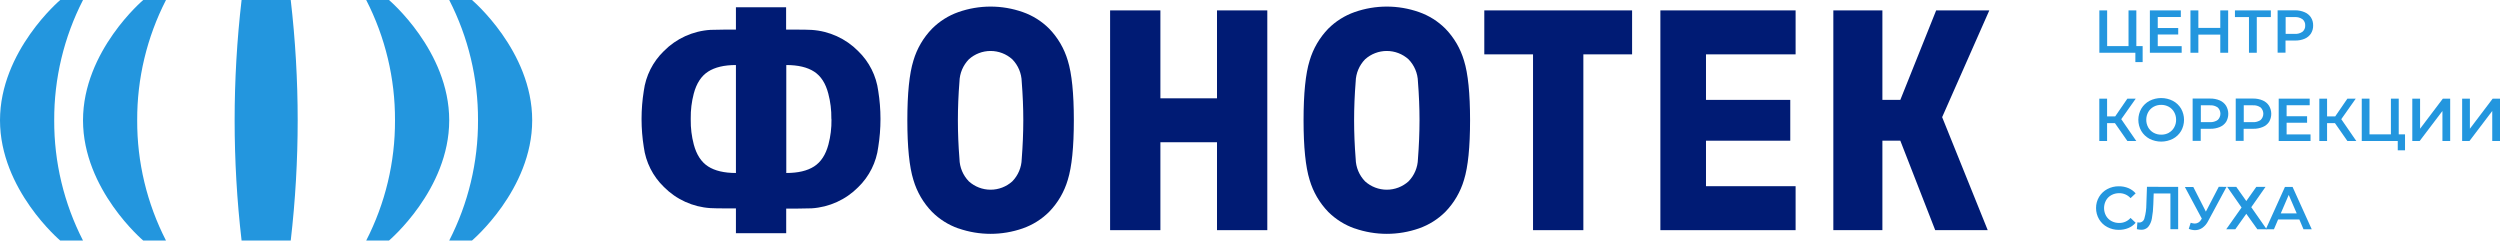
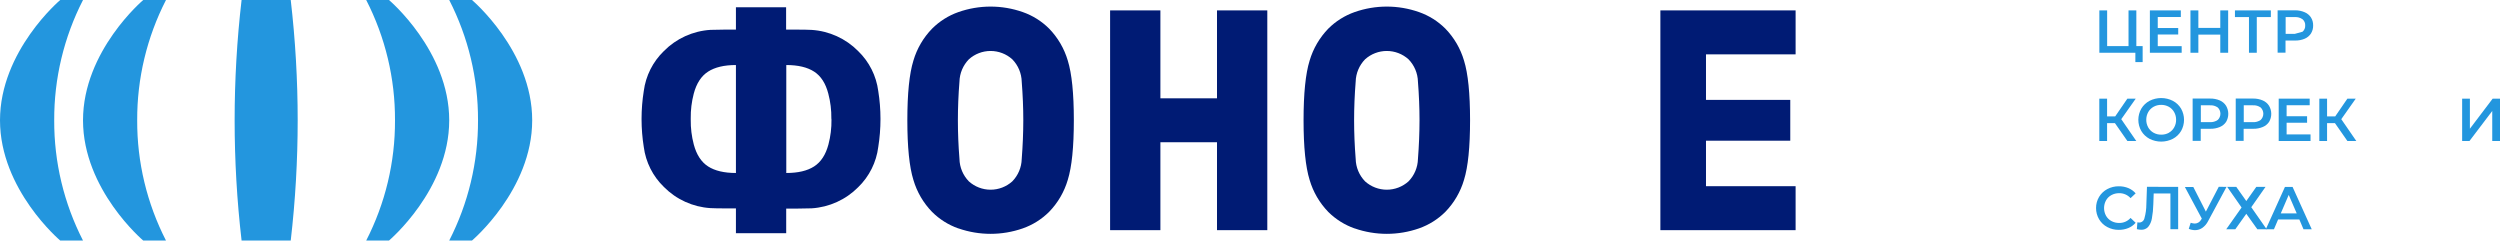
<svg xmlns="http://www.w3.org/2000/svg" width="500" height="49" viewBox="0 0 500 49" fill="none">
  <g clip-path="url(#clip0_136_69)">
    <path d="M191.674 45.686C189.699 44.992 187.905 43.866 186.422 42.391C184.67 40.591 183.385 38.391 182.679 35.982C181.872 33.39 181.468 29.415 181.468 24.058C181.468 18.701 181.872 14.725 182.679 12.129C183.386 9.722 184.671 7.524 186.422 5.726C187.903 4.245 189.697 3.114 191.674 2.419C195.844 0.951 200.393 0.951 204.563 2.419C206.539 3.111 208.333 4.237 209.815 5.714C211.566 7.512 212.851 9.71 213.558 12.117C214.365 14.713 214.769 18.689 214.769 24.046C214.769 29.403 214.365 33.378 213.558 35.97C212.852 38.379 211.567 40.579 209.815 42.379C208.332 43.854 206.538 44.98 204.563 45.674C200.391 47.133 195.846 47.133 191.674 45.674V45.686ZM202.455 36.278C203.63 35.075 204.306 33.472 204.345 31.792C204.551 29.155 204.656 26.582 204.66 24.07C204.66 21.555 204.551 18.985 204.345 16.343C204.306 14.663 203.63 13.06 202.455 11.857C201.264 10.787 199.718 10.194 198.115 10.194C196.513 10.194 194.967 10.787 193.776 11.857C192.607 13.057 191.934 14.652 191.892 16.325C191.68 18.967 191.577 21.537 191.577 24.052C191.577 26.568 191.68 29.137 191.892 31.773C191.925 33.459 192.598 35.069 193.776 36.278C194.967 37.348 196.513 37.941 198.115 37.941C199.718 37.941 201.264 37.348 202.455 36.278Z" fill="#001B74" />
    <path d="M222.02 2.08H232.08V19.663H243.401V2.08H253.461V46.031H243.401V28.448H232.08V46.031H222.02V2.08Z" fill="#001B74" />
    <path d="M270.918 45.686C268.942 44.99 267.147 43.865 265.66 42.391C263.912 40.589 262.629 38.389 261.923 35.982C261.116 33.39 260.712 29.415 260.712 24.058C260.712 18.701 261.116 14.725 261.923 12.129C262.631 9.724 263.913 7.526 265.66 5.726C267.144 4.246 268.94 3.115 270.918 2.419C275.089 0.951 279.637 0.951 283.807 2.419C285.783 3.111 287.577 4.237 289.059 5.714C290.81 7.512 292.095 9.71 292.802 12.117C293.61 14.713 294.013 18.689 294.013 24.046C294.013 29.403 293.61 33.378 292.802 35.97C292.096 38.379 290.811 40.579 289.059 42.379C287.576 43.854 285.782 44.98 283.807 45.674C279.635 47.133 275.09 47.133 270.918 45.674V45.686ZM281.699 36.278C282.875 35.075 283.55 33.472 283.589 31.792C283.795 29.155 283.9 26.582 283.904 24.07C283.904 21.555 283.795 18.985 283.589 16.343C283.55 14.663 282.875 13.06 281.699 11.857C280.508 10.787 278.962 10.194 277.36 10.194C275.757 10.194 274.211 10.787 273.02 11.857C271.851 13.057 271.178 14.652 271.136 16.325C270.924 18.967 270.821 21.537 270.821 24.052C270.821 26.568 270.924 29.137 271.136 31.773C271.169 33.459 271.843 35.069 273.02 36.278C274.211 37.348 275.757 37.941 277.36 37.941C278.962 37.941 280.508 37.348 281.699 36.278Z" fill="#001B74" />
-     <path d="M306.606 10.871H296.86V2.08H326.418V10.871H316.672V46.031H306.606V10.871Z" fill="#001B74" />
    <path d="M332.076 2.08H359.12V10.871H341.198V19.977H358.054V28.14H341.198V37.239H359.12V46.031H332.076V2.08Z" fill="#001B74" />
-     <path d="M366.667 2.08H376.479V19.977H380.065L387.231 2.08H397.861L388.43 23.43L397.546 46.031H387.043L380.065 28.14H376.479V46.031H366.667V2.08Z" fill="#001B74" />
    <path d="M175.653 18.218C175.259 15.17 173.838 12.348 171.625 10.212C169.148 7.708 165.834 6.202 162.316 5.98C161.044 5.907 158.185 5.925 157.222 5.925V1.451H147.185V5.919C146.222 5.919 143.363 5.919 142.085 5.974C138.568 6.196 135.257 7.702 132.782 10.206C130.569 12.342 129.148 15.164 128.754 18.212C128.462 20.039 128.314 21.887 128.312 23.738V23.859C128.314 25.71 128.462 27.557 128.754 29.385C129.148 32.432 130.569 35.255 132.782 37.391C135.257 39.894 138.568 41.401 142.085 41.623C143.363 41.696 146.222 41.677 147.185 41.677V46.641H157.24V41.72C158.203 41.72 161.062 41.72 162.334 41.665C165.852 41.444 169.166 39.937 171.643 37.433C173.857 35.285 175.271 32.449 175.653 29.391C175.945 27.563 176.092 25.716 176.095 23.865V23.744C176.092 21.893 175.945 20.045 175.653 18.218ZM147.185 34.597C144.835 34.597 142.98 34.16 141.619 33.285C140.258 32.41 139.303 30.945 138.754 28.889C138.329 27.271 138.125 25.604 138.148 23.931V23.677C138.125 22.005 138.329 20.337 138.754 18.719C139.299 16.668 140.254 15.203 141.619 14.324C142.984 13.445 144.839 13.006 147.185 13.006V34.597ZM166.295 23.931C166.318 25.604 166.114 27.271 165.689 28.889C165.144 30.941 164.189 32.406 162.824 33.285C161.46 34.164 159.604 34.601 157.258 34.597V13.006C159.608 13.006 161.464 13.445 162.824 14.324C164.185 15.203 165.132 16.676 165.665 18.744C166.09 20.361 166.294 22.029 166.271 23.702L166.295 23.931Z" fill="#001B74" />
    <path d="M428.528 9.221V12.419H427.074V10.551H419.872V2.08H421.429V9.221H425.705V2.08H427.268V9.221H428.528Z" fill="#2396DE" />
    <path d="M436.335 9.233V10.551H429.975V2.08H436.165V3.404H431.55V5.605H435.644V6.899H431.55V9.233H436.335Z" fill="#2396DE" />
    <path d="M445.632 2.08V10.551H444.057V6.923H439.672V10.551H438.091V2.08H439.672V5.581H444.057V2.08H445.632Z" fill="#2396DE" />
    <path d="M454.167 3.416H451.356V10.551H449.794V3.416H446.989V2.08H454.167V3.416Z" fill="#2396DE" />
-     <path d="M460.938 2.449C461.451 2.663 461.888 3.025 462.192 3.489C462.492 3.971 462.644 4.53 462.628 5.097C462.642 5.662 462.49 6.219 462.192 6.699C461.888 7.165 461.451 7.529 460.938 7.745C460.331 7.999 459.677 8.123 459.018 8.108H457.104V10.527H455.523V2.062H459.018C459.678 2.055 460.333 2.187 460.938 2.449ZM460.508 6.343C460.688 6.191 460.83 5.999 460.922 5.783C461.015 5.567 461.056 5.332 461.041 5.097C461.056 4.862 461.016 4.627 460.923 4.411C460.831 4.195 460.688 4.003 460.508 3.852C460.053 3.531 459.501 3.378 458.946 3.416H457.129V6.778H458.946C459.501 6.816 460.053 6.663 460.508 6.343Z" fill="#2396DE" />
+     <path d="M460.938 2.449C461.451 2.663 461.888 3.025 462.192 3.489C462.492 3.971 462.644 4.53 462.628 5.097C462.642 5.662 462.49 6.219 462.192 6.699C461.888 7.165 461.451 7.529 460.938 7.745C460.331 7.999 459.677 8.123 459.018 8.108H457.104V10.527H455.523V2.062H459.018C459.678 2.055 460.333 2.187 460.938 2.449ZM460.508 6.343C460.688 6.191 460.83 5.999 460.922 5.783C461.015 5.567 461.056 5.332 461.041 5.097C461.056 4.862 461.016 4.627 460.923 4.411C460.831 4.195 460.688 4.003 460.508 3.852C460.053 3.531 459.501 3.378 458.946 3.416H457.129V6.778H458.946Z" fill="#2396DE" />
    <path d="M422.991 24.633H421.417V28.2H419.86V19.729H421.417V23.278H423.04L425.475 19.729H427.146L424.251 23.835L427.255 28.2H425.475L422.991 24.633Z" fill="#2396DE" />
    <path d="M429.896 27.759C429.219 27.396 428.654 26.857 428.261 26.199C427.872 25.518 427.667 24.748 427.667 23.965C427.667 23.181 427.872 22.411 428.261 21.73C428.654 21.072 429.219 20.533 429.896 20.171C430.621 19.801 431.423 19.608 432.237 19.608C433.051 19.608 433.853 19.801 434.578 20.171C435.256 20.529 435.822 21.066 436.214 21.724C436.603 22.407 436.807 23.179 436.807 23.965C436.807 24.75 436.603 25.522 436.214 26.205C435.822 26.863 435.256 27.401 434.578 27.759C433.853 28.128 433.051 28.321 432.237 28.321C431.423 28.321 430.621 28.128 429.896 27.759ZM433.767 26.549C434.213 26.3 434.582 25.931 434.833 25.485C435.095 25.019 435.229 24.491 435.22 23.956C435.229 23.42 435.095 22.892 434.833 22.426C434.584 21.977 434.215 21.606 433.767 21.356C433.3 21.099 432.773 20.967 432.24 20.975C431.707 20.965 431.18 21.097 430.714 21.356C430.263 21.606 429.892 21.976 429.642 22.426C429.382 22.893 429.248 23.421 429.254 23.956C429.249 24.49 429.383 25.017 429.642 25.485C429.894 25.932 430.265 26.3 430.714 26.549C431.18 26.808 431.707 26.94 432.24 26.93C432.772 26.942 433.298 26.814 433.767 26.561V26.549Z" fill="#2396DE" />
    <path d="M443.979 20.092C444.49 20.318 444.922 20.69 445.22 21.162C445.506 21.65 445.657 22.205 445.657 22.77C445.657 23.336 445.506 23.891 445.22 24.379C444.915 24.831 444.483 25.185 443.979 25.395C443.371 25.648 442.717 25.772 442.059 25.757H440.145V28.176H438.527V19.711H442.022C442.694 19.697 443.361 19.827 443.979 20.092ZM443.549 23.992C443.717 23.831 443.852 23.637 443.943 23.422C444.035 23.207 444.082 22.977 444.082 22.743C444.082 22.51 444.035 22.279 443.943 22.064C443.852 21.85 443.717 21.656 443.549 21.495C443.093 21.175 442.541 21.021 441.986 21.059H440.169V24.427H441.986C442.537 24.463 443.085 24.309 443.537 23.992H443.549Z" fill="#2396DE" />
    <path d="M452.561 20.092C453.077 20.316 453.514 20.689 453.815 21.162C454.101 21.65 454.252 22.205 454.252 22.77C454.252 23.336 454.101 23.891 453.815 24.379C453.507 24.833 453.07 25.187 452.561 25.395C451.954 25.648 451.3 25.772 450.641 25.757H448.727V28.176H447.146V19.711H450.641C451.301 19.702 451.955 19.832 452.561 20.092ZM452.131 23.992C452.3 23.83 452.434 23.637 452.526 23.422C452.618 23.207 452.665 22.977 452.665 22.743C452.665 22.51 452.618 22.279 452.526 22.064C452.434 21.85 452.3 21.656 452.131 21.495C451.676 21.175 451.124 21.021 450.569 21.059H448.752V24.427H450.569C451.124 24.466 451.676 24.312 452.131 23.992Z" fill="#2396DE" />
    <path d="M462.107 26.882V28.2H455.741V19.729H461.938V21.047H457.322V23.248H461.417V24.548H457.322V26.882H462.107Z" fill="#2396DE" />
    <path d="M466.995 24.633H465.414V28.2H463.864V19.729H465.414V23.278H467.044L469.479 19.729H471.15L468.255 23.835L471.259 28.2H469.479L466.995 24.633Z" fill="#2396DE" />
-     <path d="M481.005 26.87V30.062H479.551V28.2H472.35V19.729H473.9V26.87H478.182V19.729H479.745V26.87H481.005Z" fill="#2396DE" />
-     <path d="M482.459 19.729H484.016V25.745L488.57 19.729H490.036V28.2H488.486V22.196L483.931 28.2H482.459V19.729Z" fill="#2396DE" />
    <path d="M492.429 19.729H493.979V25.745L498.534 19.729H500V28.2H498.449V22.196L493.894 28.2H492.429V19.729Z" fill="#2396DE" />
    <path d="M421.447 45.408C420.771 45.05 420.207 44.512 419.817 43.854C419.416 43.175 419.207 42.399 419.212 41.611C419.204 40.824 419.414 40.05 419.817 39.374C420.212 38.718 420.777 38.181 421.453 37.82C422.166 37.439 422.964 37.245 423.773 37.258C424.425 37.249 425.071 37.373 425.674 37.62C426.235 37.852 426.734 38.212 427.128 38.672L426.111 39.628C425.826 39.31 425.477 39.057 425.086 38.886C424.695 38.715 424.272 38.629 423.845 38.636C423.3 38.627 422.762 38.758 422.283 39.017C421.83 39.26 421.456 39.627 421.204 40.075C420.946 40.547 420.811 41.076 420.811 41.614C420.811 42.152 420.946 42.681 421.204 43.153C421.458 43.599 421.831 43.966 422.283 44.211C422.762 44.47 423.3 44.601 423.845 44.592C424.273 44.598 424.697 44.511 425.088 44.338C425.479 44.164 425.828 43.909 426.111 43.588L427.128 44.555C426.731 45.016 426.231 45.376 425.668 45.608C425.063 45.856 424.414 45.979 423.76 45.97C422.954 45.981 422.158 45.788 421.447 45.408Z" fill="#2396DE" />
    <path d="M435.632 37.378V45.843H434.082V38.697H430.738L430.666 40.813C430.646 41.782 430.548 42.749 430.375 43.703C430.275 44.318 430.019 44.897 429.63 45.384C429.453 45.575 429.235 45.725 428.994 45.823C428.752 45.922 428.491 45.965 428.231 45.952C427.941 45.94 427.653 45.9 427.371 45.831L427.48 44.465C427.598 44.497 427.72 44.514 427.843 44.513C428.091 44.507 428.33 44.417 428.521 44.258C428.711 44.099 428.842 43.879 428.891 43.636C429.144 42.735 429.272 41.803 429.272 40.867L429.394 37.36L435.632 37.378Z" fill="#2396DE" />
    <path d="M445.305 37.378L441.622 44.217C441.353 44.757 440.956 45.224 440.465 45.577C440.036 45.873 439.527 46.031 439.006 46.031C438.574 46.028 438.147 45.938 437.752 45.765L438.139 44.555C438.407 44.647 438.687 44.7 438.969 44.713C439.23 44.705 439.484 44.628 439.706 44.49C439.927 44.352 440.108 44.157 440.229 43.927L440.362 43.721L436.977 37.403H438.666L441.174 42.324L443.754 37.354L445.305 37.378Z" fill="#2396DE" />
    <path d="M447.256 37.378L449.26 40.208L451.259 37.378H453.101L450.254 41.442L453.331 45.849H451.465L449.26 42.76L447.062 45.849H445.245L448.315 41.502L445.438 37.378H447.256Z" fill="#2396DE" />
    <path d="M459.866 43.89H455.626L454.79 45.849H453.167L456.989 37.385H458.515L462.343 45.849H460.696L459.866 43.89ZM459.345 42.681L457.746 38.981L456.153 42.681H459.345Z" fill="#2396DE" />
    <path d="M10.842 24.058C10.808 32.42 12.783 40.668 16.602 48.111H12.047C12.047 48.111 0 37.947 0 24.058C0 10.17 12.047 0 12.047 0H16.602C12.783 7.444 10.808 15.694 10.842 24.058Z" fill="#2396DE" />
    <path d="M27.438 24.058C27.404 32.42 29.379 40.668 33.198 48.111H28.649C28.649 48.111 16.602 37.947 16.602 24.058C16.602 10.17 28.649 0 28.649 0H33.198C29.379 7.444 27.404 15.694 27.438 24.058Z" fill="#2396DE" />
    <path d="M95.604 24.058C95.635 15.695 93.66 7.445 89.844 0L94.393 0C94.393 0 106.44 10.164 106.44 24.058C106.44 37.953 94.393 48.111 94.393 48.111H89.844C93.66 40.667 95.635 32.42 95.604 24.058Z" fill="#2396DE" />
    <path d="M79.001 24.058C79.036 15.694 77.061 7.444 73.241 0L77.796 0C77.796 0 89.844 10.164 89.844 24.058C89.844 37.953 77.796 48.111 77.796 48.111H73.241C77.061 40.668 79.036 32.42 79.001 24.058Z" fill="#2396DE" />
    <path d="M58.147 48.111H48.317C46.463 32.127 46.463 15.983 48.317 0L58.147 0C60.001 15.983 60.001 32.127 58.147 48.111Z" fill="#2396DE" />
  </g>
  <defs>
    <clipPath id="clip0_136_69">
      <rect width="500" height="48.111" fill="white" />
    </clipPath>
  </defs>
</svg>